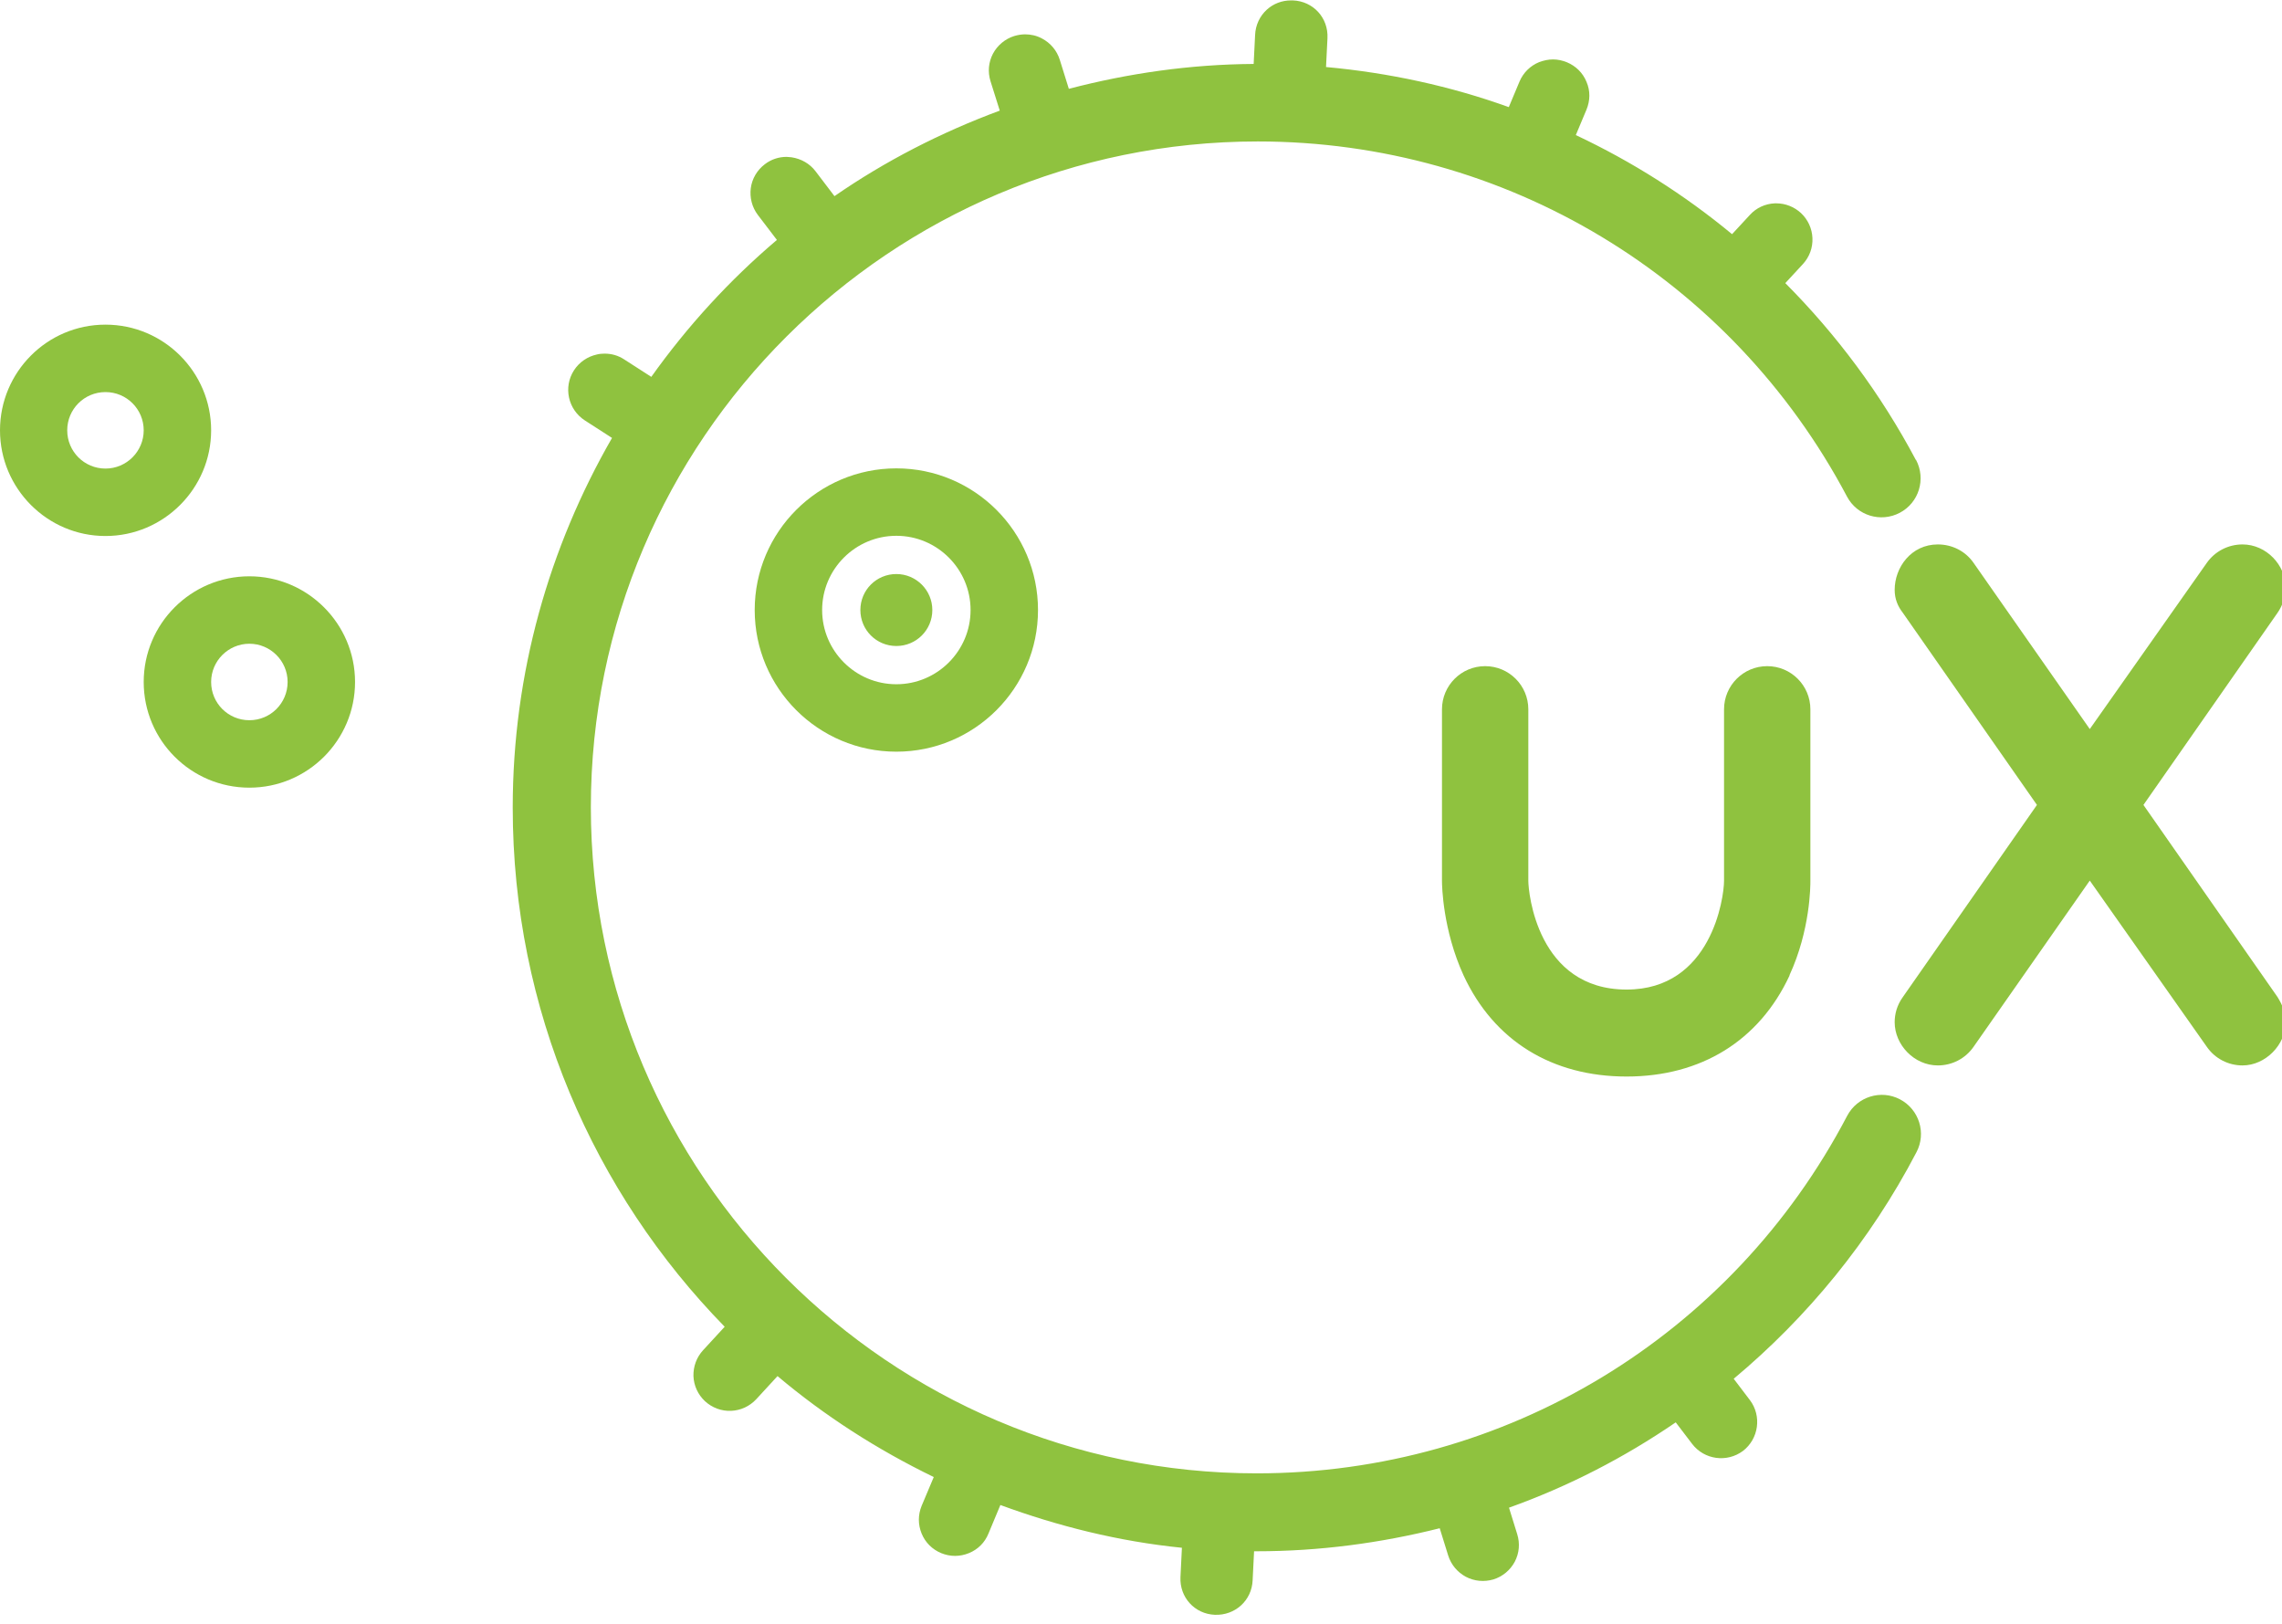
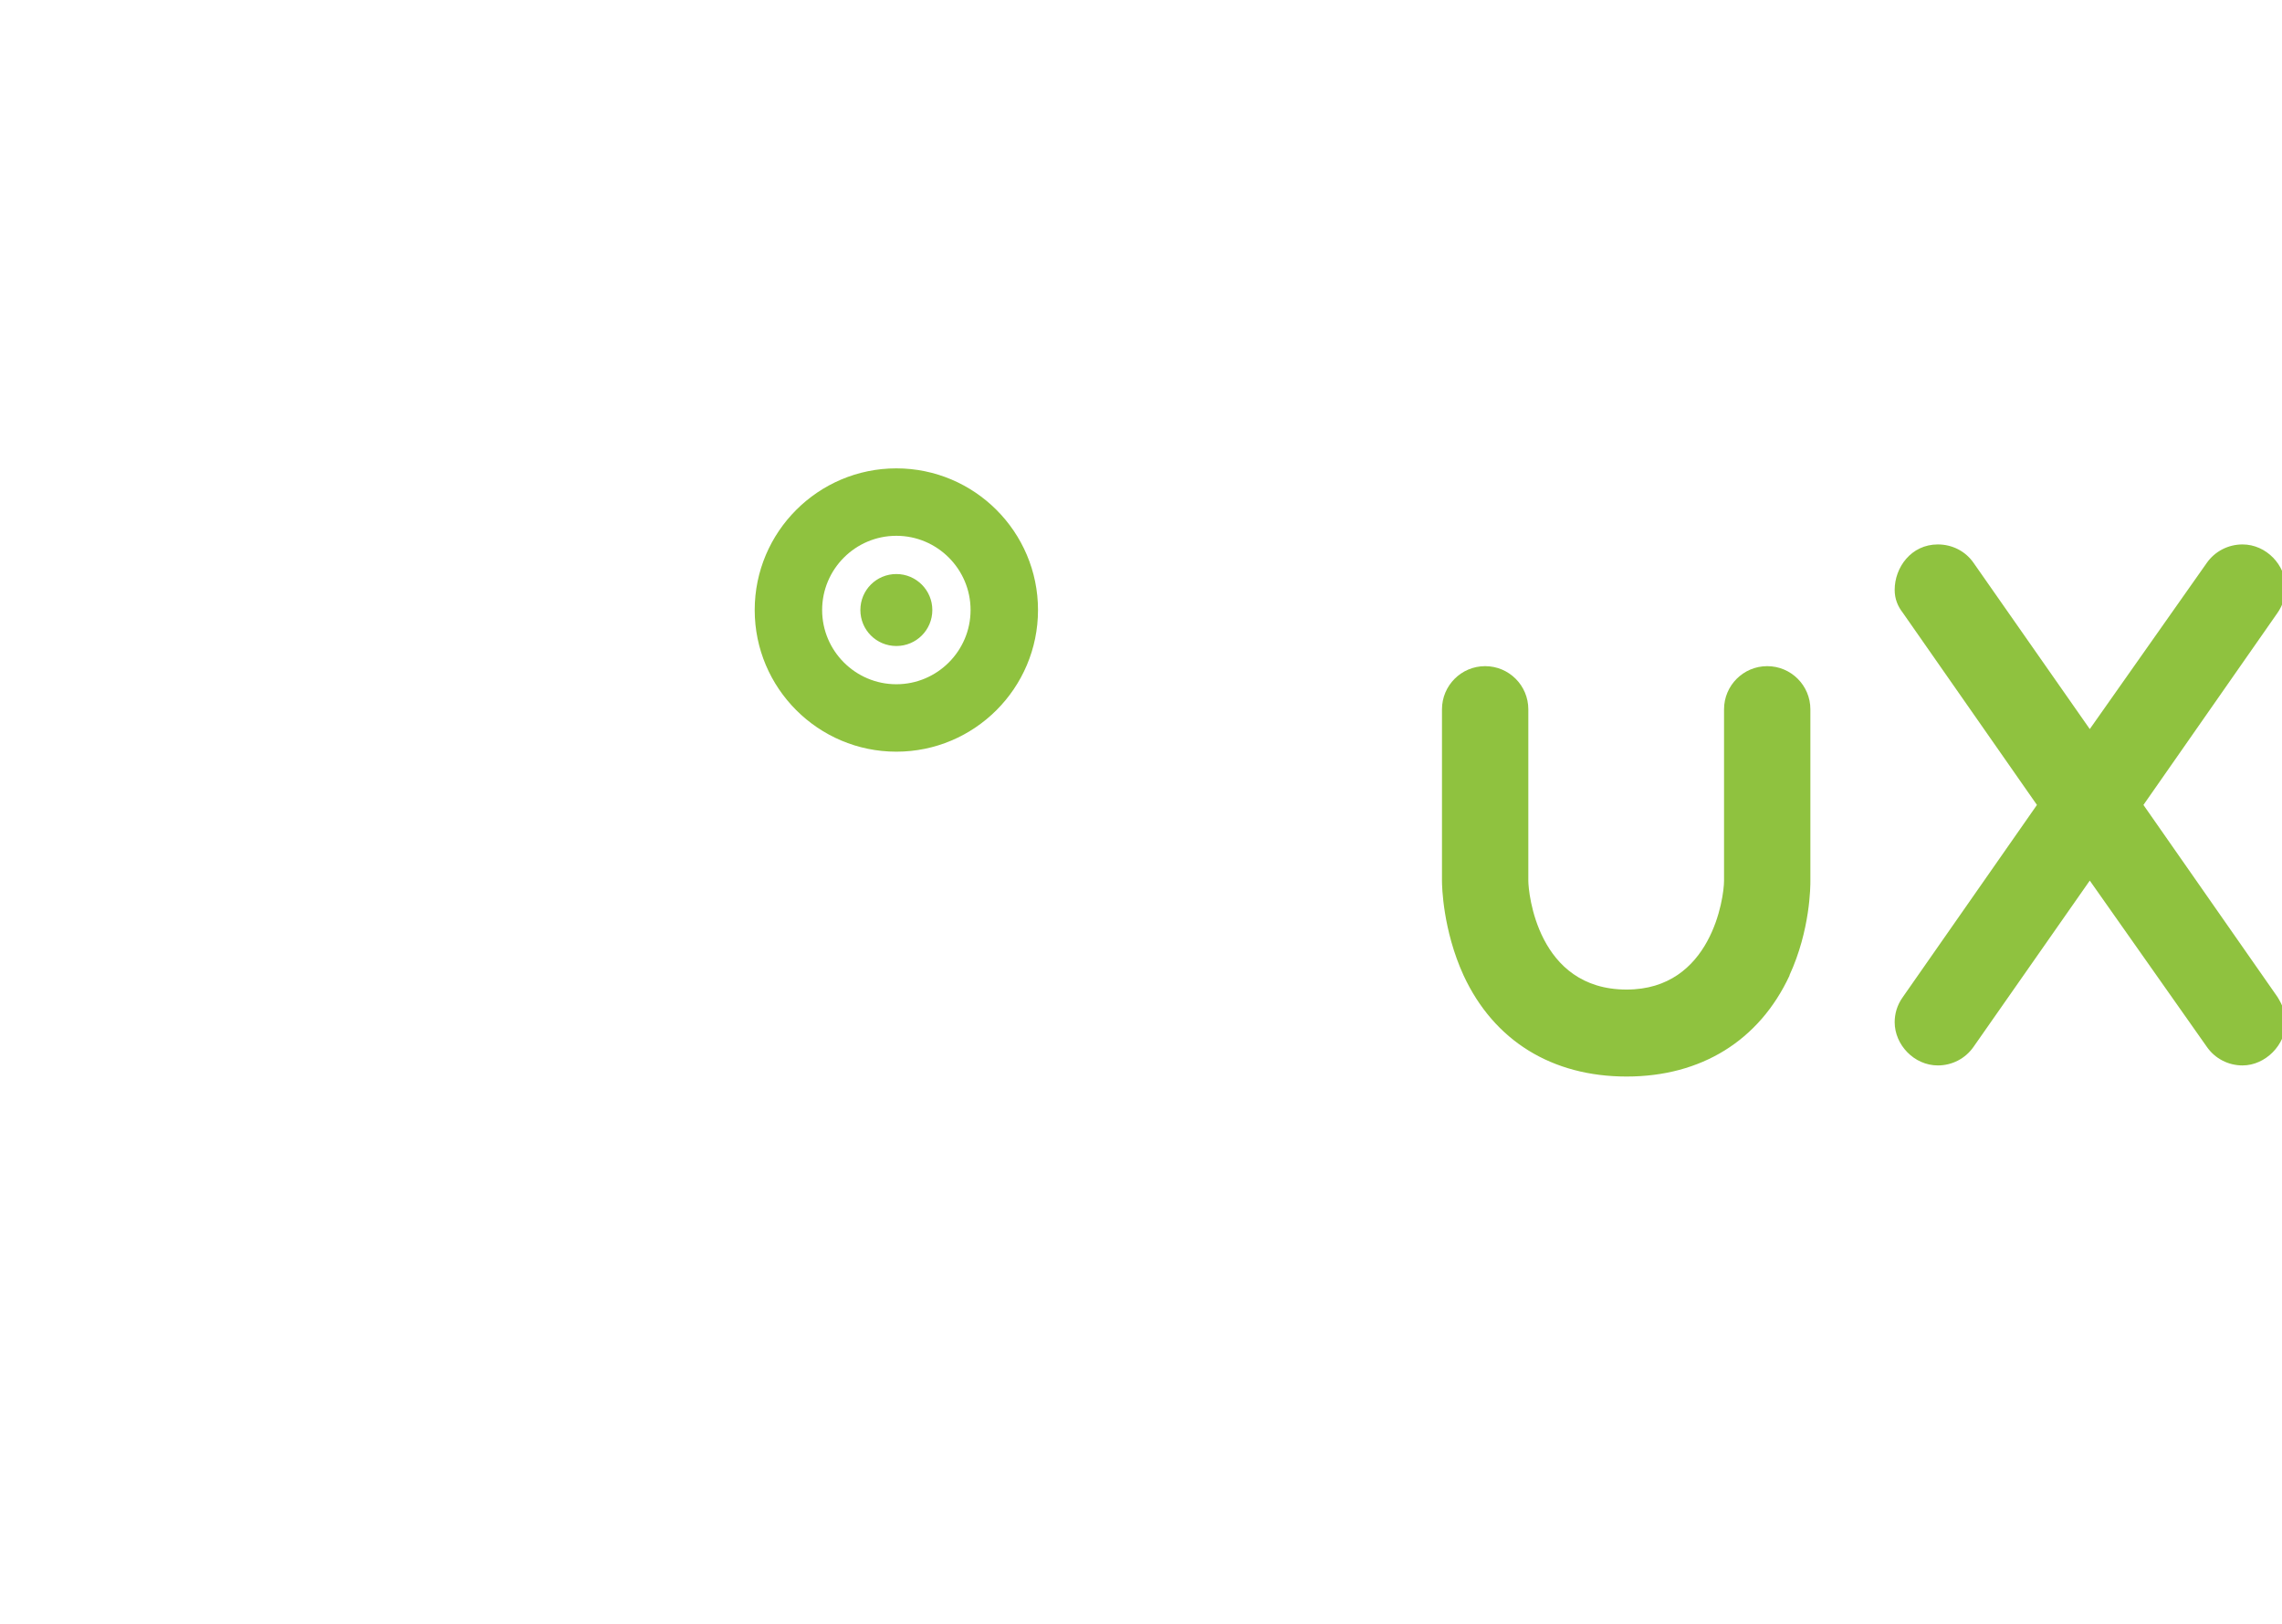
<svg xmlns="http://www.w3.org/2000/svg" width="111" height="79" viewBox="0 0 111 79" fill="none">
  <g clip-path="url(#clip0_842_438)">
-     <path d="M6.99 20.93C6.99 21.95 6.16 22.79 5.13 22.79C4.1 22.79 3.27 21.96 3.27 20.93C3.27 19.9 4.1 19.07 5.13 19.07C6.16 19.07 6.99 19.9 6.99 20.93ZM10.27 20.93C10.27 18.1 7.97 15.79 5.13 15.79C2.29 15.79 0 18.1 0 20.93C0 23.76 2.3 26.07 5.13 26.07C7.96 26.07 10.27 23.76 10.27 20.93ZM13.99 33.17C13.99 34.2 13.16 35.03 12.13 35.03C11.1 35.03 10.27 34.2 10.27 33.17C10.27 32.14 11.11 31.31 12.13 31.31C13.15 31.31 13.99 32.14 13.99 33.17ZM17.27 33.17C17.27 30.34 14.96 28.03 12.13 28.03C9.3 28.03 6.99 30.33 6.99 33.17C6.99 36.01 9.29 38.31 12.13 38.31C14.97 38.31 17.27 36 17.27 33.17Z" fill="#8FC23F" />
    <path d="M87.04 47.44C88.06 45.23 88.06 43.09 88.06 42.84V34.5C88.06 33.34 87.12 32.4 85.96 32.4C84.8 32.4 83.86 33.34 83.86 34.5V42.84C83.86 43.67 83.24 48.13 79.12 48.13C74.77 48.13 74.34 43.39 74.34 42.84V34.5C74.34 33.34 73.4 32.4 72.24 32.4C71.08 32.4 70.14 33.34 70.14 34.5V42.84C70.14 43.09 70.18 45.23 71.19 47.44C72.67 50.63 75.5 52.36 79.12 52.36C82.74 52.36 85.57 50.62 87.05 47.44M110.78 29.81C111.03 29.45 111.18 29.01 111.18 28.58C111.18 27.49 110.24 26.48 109.08 26.48C108.39 26.48 107.74 26.81 107.34 27.38L101.65 35.46L96 27.38C95.6 26.8 94.95 26.48 94.26 26.48C92.96 26.48 92.16 27.6 92.16 28.69C92.16 29.13 92.31 29.49 92.56 29.81L99.08 39.15L92.56 48.49C92.27 48.89 92.16 49.32 92.16 49.72C92.16 50.81 93.1 51.82 94.26 51.82C94.95 51.82 95.6 51.49 96 50.91L101.65 42.83L107.34 50.91C107.74 51.49 108.39 51.82 109.08 51.82C110.2 51.82 111.18 50.81 111.18 49.72C111.18 49.28 111.03 48.89 110.78 48.49L104.26 39.15L110.78 29.81Z" fill="#8FC23F" />
-     <path d="M93.19 22.37C91.48 19.15 89.33 16.27 86.84 13.77L87.7 12.84C88.02 12.49 88.18 12.04 88.16 11.58C88.14 11.11 87.94 10.68 87.6 10.36C87.27 10.06 86.85 9.89 86.4 9.89H86.33C85.86 9.91 85.43 10.11 85.12 10.45L84.25 11.39C81.93 9.47 79.37 7.85 76.65 6.57L77.17 5.33C77.35 4.89 77.36 4.42 77.17 3.98C76.99 3.54 76.65 3.21 76.22 3.03C76 2.94 75.77 2.89 75.54 2.89C75.31 2.89 75.09 2.94 74.87 3.02C74.43 3.2 74.09 3.54 73.91 3.97L73.39 5.21C70.56 4.19 67.57 3.54 64.5 3.26L64.57 1.86C64.62 0.87 63.88 0.06 62.89 0.02C62.86 0.02 62.83 0.02 62.8 0.02C62.35 0.02 61.94 0.18 61.62 0.47C61.28 0.78 61.07 1.22 61.05 1.7L60.98 3.11C57.87 3.13 54.86 3.57 51.99 4.32L51.55 2.91C51.41 2.46 51.1 2.09 50.68 1.87C50.42 1.73 50.14 1.67 49.86 1.67C49.69 1.67 49.51 1.7 49.34 1.75C48.89 1.89 48.52 2.2 48.3 2.61C48.08 3.03 48.04 3.5 48.18 3.95L48.63 5.38C45.77 6.44 43.06 7.83 40.59 9.54L39.67 8.33C39.39 7.96 38.97 7.72 38.5 7.65C38.42 7.65 38.34 7.63 38.26 7.63C37.88 7.63 37.51 7.75 37.2 7.99C36.83 8.27 36.58 8.69 36.52 9.15C36.46 9.61 36.58 10.08 36.86 10.45L37.79 11.67C35.49 13.62 33.44 15.86 31.68 18.33L30.36 17.48C30.07 17.29 29.75 17.2 29.41 17.2C29.29 17.2 29.16 17.21 29.04 17.24C28.58 17.34 28.18 17.61 27.92 18.01C27.39 18.83 27.63 19.92 28.45 20.45L29.77 21.3C26.72 26.6 24.94 32.73 24.94 39.28C24.94 49.1 28.88 58.01 35.25 64.53L34.2 65.67C33.88 66.02 33.72 66.46 33.73 66.93C33.75 67.4 33.95 67.83 34.29 68.15C34.64 68.47 35.09 68.64 35.56 68.62C36.03 68.6 36.46 68.4 36.78 68.06L37.82 66.93C40.12 68.87 42.68 70.51 45.42 71.84L44.83 73.24C44.65 73.68 44.65 74.15 44.83 74.59C45.01 75.03 45.35 75.36 45.78 75.54C46.22 75.72 46.69 75.72 47.13 75.54C47.57 75.36 47.9 75.03 48.08 74.59L48.66 73.2C51.46 74.23 54.41 74.97 57.49 75.28L57.42 76.7C57.37 77.69 58.11 78.5 59.09 78.54C60.07 78.58 60.89 77.85 60.93 76.86L61 75.45C61 75.45 61.08 75.45 61.13 75.45C64.18 75.45 67.16 75.05 70.03 74.33L70.44 75.65C70.58 76.1 70.89 76.47 71.3 76.69C71.72 76.91 72.19 76.95 72.64 76.82C73.09 76.68 73.46 76.37 73.68 75.96C73.9 75.54 73.94 75.07 73.8 74.62L73.4 73.33C76.28 72.3 79 70.9 81.51 69.18L82.31 70.23C82.9 71 84 71.15 84.78 70.57C85.55 69.98 85.7 68.87 85.12 68.1L84.33 67.06C87.92 64.06 90.97 60.35 93.22 56.04C93.71 55.11 93.35 53.96 92.42 53.47C91.49 52.98 90.34 53.34 89.85 54.27C84.23 65 73.23 71.66 61.13 71.66C43.27 71.66 28.74 57.13 28.74 39.26C28.74 21.39 43.31 6.88 61.18 6.88C73.22 6.88 84.2 13.5 89.84 24.15C90.33 25.08 91.48 25.43 92.41 24.94C93.34 24.45 93.69 23.3 93.2 22.37" fill="#8FC23F" />
    <path d="M45.35 29.67C45.35 28.71 44.57 27.92 43.6 27.92C42.63 27.92 41.85 28.7 41.85 29.67C41.85 30.64 42.63 31.42 43.6 31.42C44.57 31.42 45.35 30.64 45.35 29.67ZM47.21 29.67C47.21 31.66 45.59 33.28 43.6 33.28C41.61 33.28 39.99 31.66 39.99 29.67C39.99 27.68 41.61 26.06 43.6 26.06C45.59 26.06 47.21 27.68 47.21 29.67ZM50.49 29.67C50.49 25.87 47.4 22.78 43.6 22.78C39.8 22.78 36.71 25.87 36.71 29.67C36.71 33.47 39.8 36.56 43.6 36.56C47.4 36.56 50.49 33.47 50.49 29.67Z" fill="#8FC23F" />
  </g>
  <defs>
    <clipPath id="clip0_842_438">
      <rect width="111" height="79" fill="white" />
    </clipPath>
  </defs>
</svg>